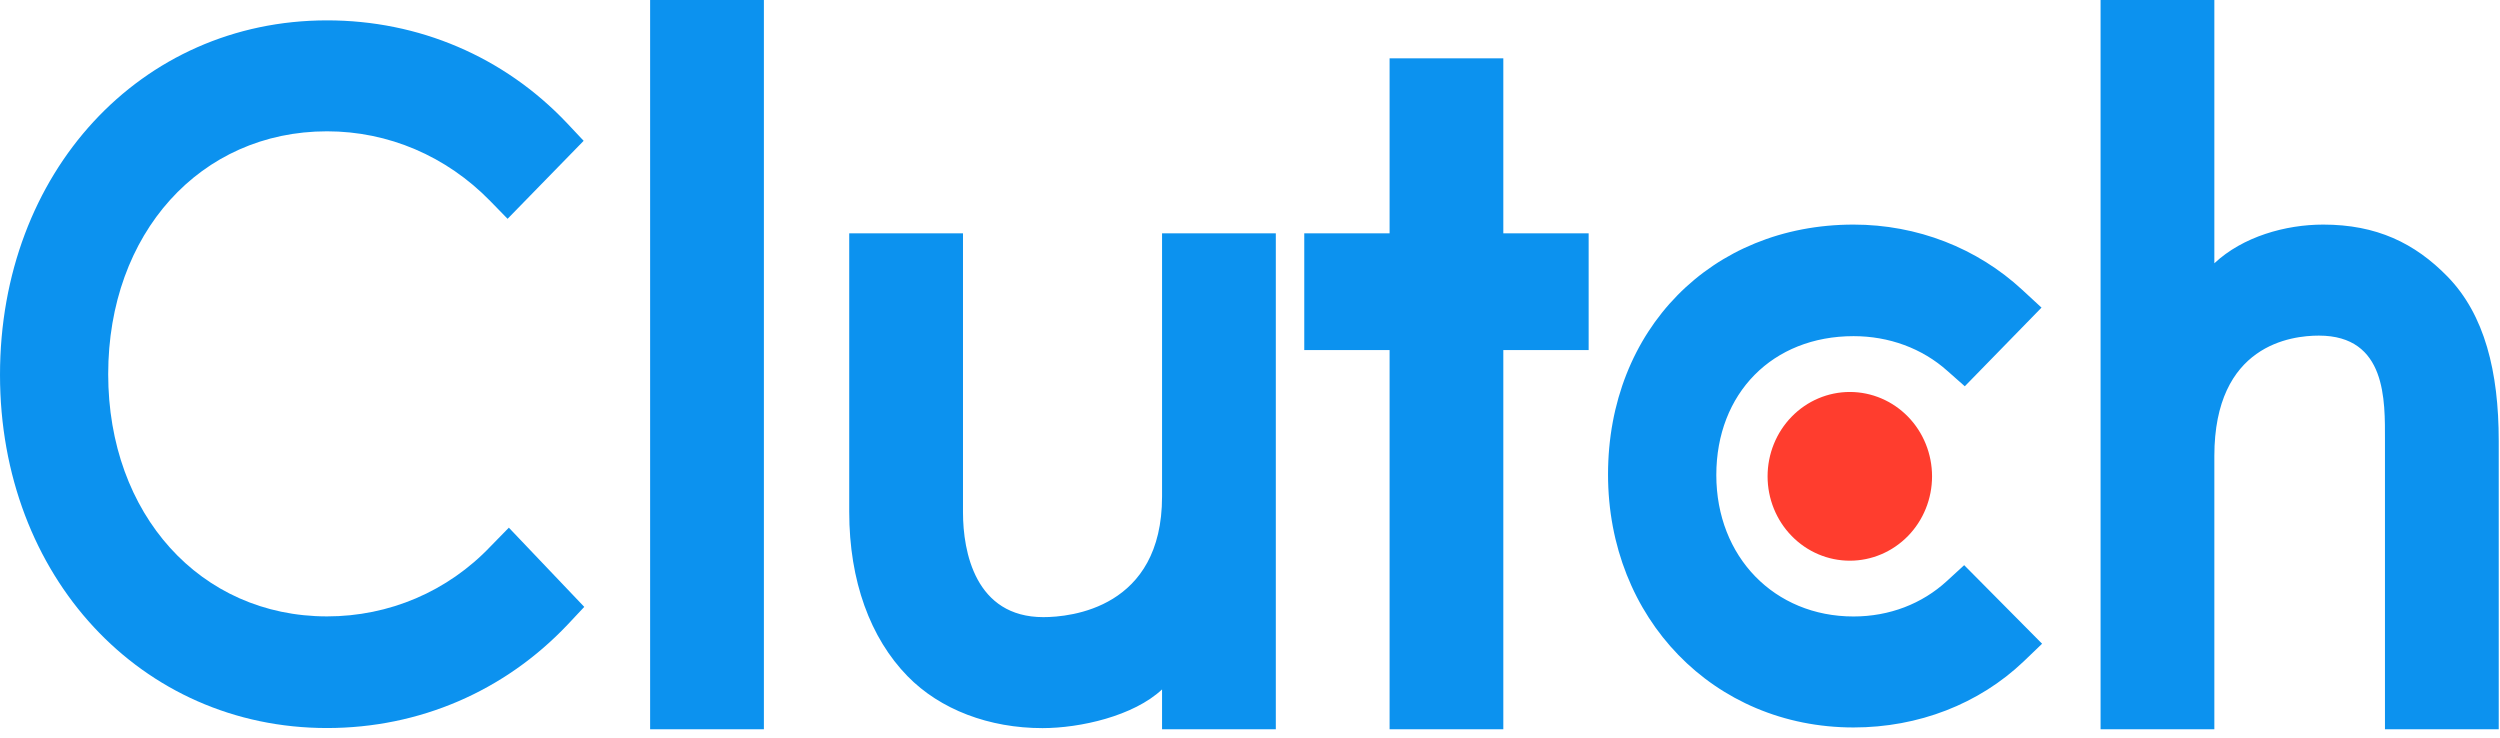
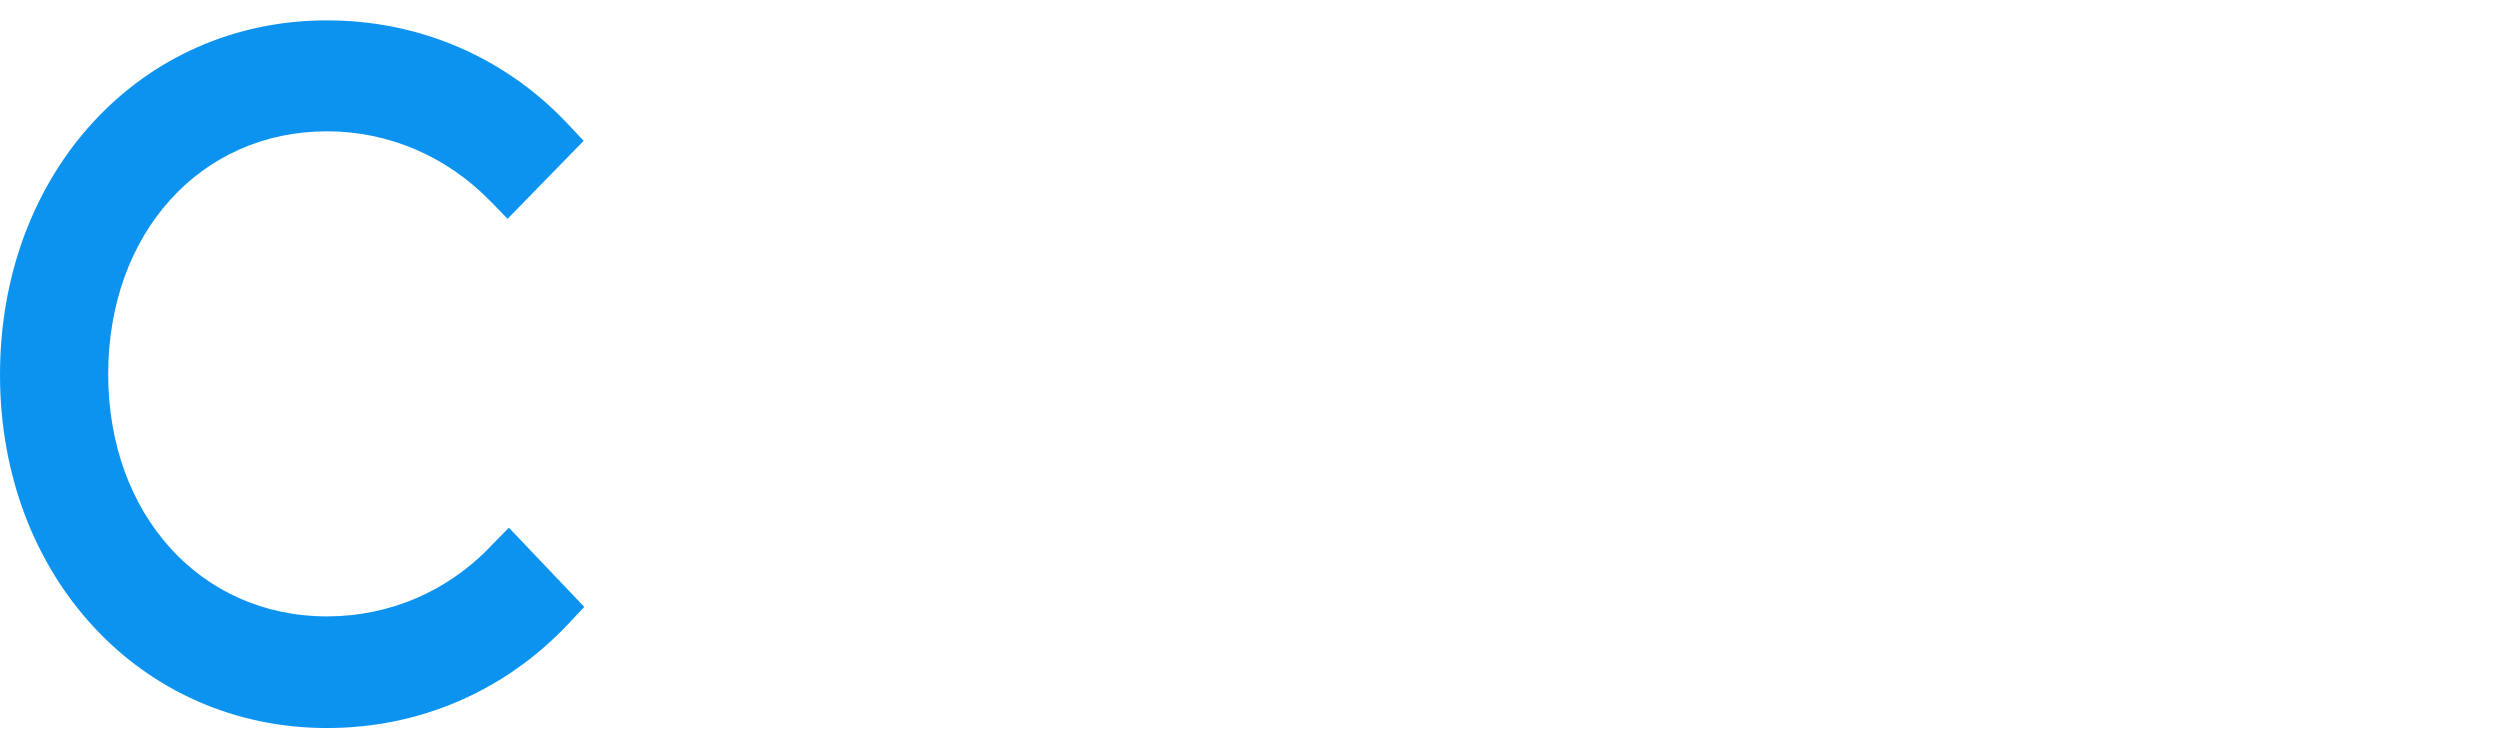
<svg xmlns="http://www.w3.org/2000/svg" width="61" height="18" viewBox="0 0 61 18" fill="none">
-   <path d="M15.863 0H18.639V17.794H15.863V0ZM28.354 12.117C28.354 14.841 26.122 15.058 25.458 15.058C23.798 15.058 23.497 13.465 23.497 12.504V5.694H20.721V12.49C20.721 14.177 21.237 15.569 22.142 16.497C22.941 17.317 24.139 17.766 25.437 17.766C26.357 17.766 27.66 17.472 28.354 16.822V17.794H31.13V5.694H28.354V12.117ZM36.681 1.423H33.906V5.694H31.824V8.541H33.906V17.794H36.681V8.541H38.763V5.694H36.681V1.423ZM47.505 14.176C46.9 14.733 46.102 15.042 45.226 15.042C43.296 15.042 41.878 13.588 41.878 11.591C41.878 9.595 43.251 8.202 45.226 8.202C46.087 8.202 46.9 8.496 47.52 9.053L47.941 9.425L49.813 7.506L49.344 7.073C48.243 6.053 46.781 5.48 45.226 5.48C41.756 5.48 39.236 8.048 39.236 11.576C39.236 15.09 41.816 17.75 45.226 17.75C46.81 17.75 48.287 17.177 49.375 16.141L49.827 15.707L47.926 13.79L47.505 14.176V14.176ZM59.72 6.749C58.92 5.929 57.984 5.48 56.686 5.48C55.766 5.48 54.724 5.774 54.03 6.424V0H51.254V17.794H54.03V11.128C54.03 8.405 55.916 8.189 56.58 8.189C58.239 8.189 58.193 9.782 58.193 10.742V17.794H60.969V10.757C60.969 9.07 60.626 7.678 59.72 6.749" fill="#0C92EF" />
-   <path d="M45.136 9.564C45.668 9.564 46.178 9.781 46.555 10.167C46.931 10.553 47.142 11.077 47.142 11.623C47.142 12.169 46.931 12.692 46.555 13.078C46.178 13.464 45.668 13.681 45.136 13.681C44.603 13.681 44.093 13.464 43.717 13.078C43.34 12.692 43.129 12.169 43.129 11.623C43.129 11.077 43.34 10.553 43.717 10.167C44.093 9.781 44.603 9.564 45.136 9.564" fill="#FF3D2E" />
  <path d="M11.978 13.323C10.923 14.437 9.489 15.04 7.98 15.04C4.888 15.04 2.64 12.549 2.64 9.13C2.64 5.695 4.888 3.204 7.98 3.204C9.474 3.204 10.892 3.807 11.963 4.906L12.385 5.339L14.241 3.436L13.834 3.003C12.295 1.378 10.213 0.497 7.98 0.497C3.425 0.497 6.10352e-05 4.21 6.10352e-05 9.145C6.10352e-05 14.065 3.44 17.764 7.98 17.764C10.229 17.764 12.31 16.867 13.849 15.242L14.256 14.808L12.416 12.875L11.978 13.323Z" fill="#0C92EF" />
</svg>